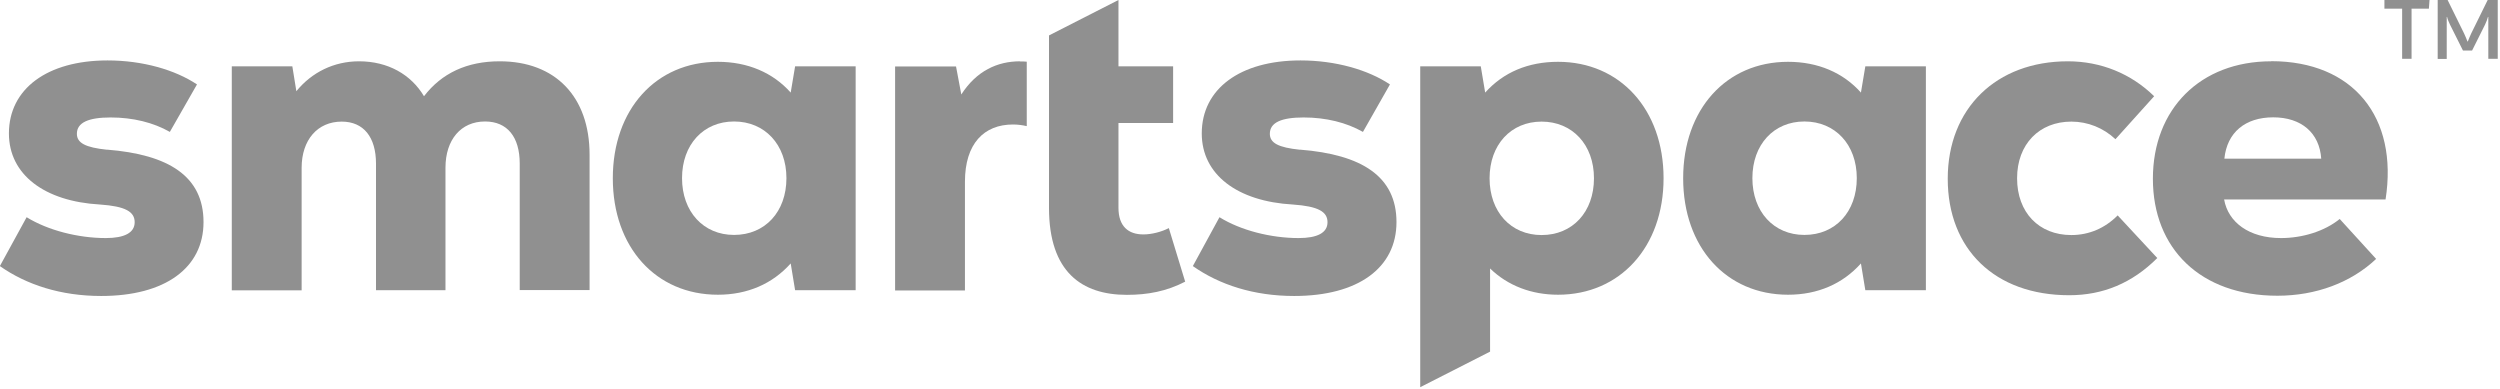
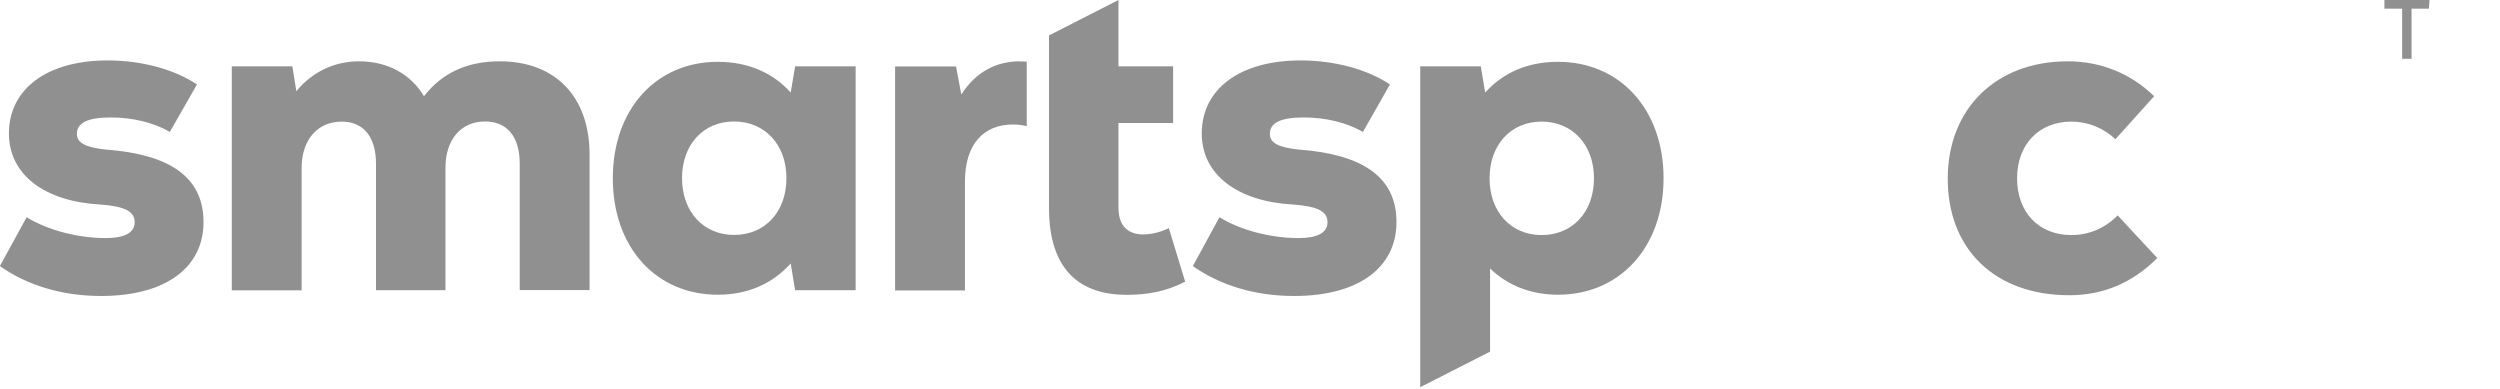
<svg xmlns="http://www.w3.org/2000/svg" width="199" height="31" viewBox="0 0 199 31" fill="none">
  <g clip-path="url(#clip0_139_5543)">
    <path d="M191.21 4.68V0.69H189.8V0H193.39L193.34 0.69H191.96V4.68H191.21Z" fill="#909090" />
-     <path d="M198.83 4.68H198.07V1.35H198.04C197.99 1.54 197.92 1.72 197.81 1.96L196.78 4.02H196.05L195.02 1.96C194.91 1.73 194.83 1.54 194.79 1.35H194.76V4.69H194.04V0H194.83L196.14 2.66C196.24 2.88 196.35 3.13 196.41 3.3H196.44C196.5 3.13 196.61 2.88 196.71 2.66L198.02 0H198.82V4.68H198.83Z" fill="#909090" />
    <path d="M8.53 11.92C6.8 11.74 6.12 11.38 6.12 10.65C6.12 9.75 7.05 9.35 8.81 9.35C10.57 9.35 12.21 9.75 13.52 10.5L15.68 6.72C13.94 5.56 11.36 4.81 8.56 4.81C3.75 4.81 0.71 7.08 0.71 10.62C0.71 13.9 3.54 16.03 7.96 16.28C9.98 16.42 10.72 16.85 10.72 17.69C10.72 18.53 9.9 18.95 8.42 18.95C6.23 18.95 3.82 18.34 2.12 17.29L-0.01 21.18C2.11 22.67 4.84 23.56 8.06 23.56C13.15 23.56 16.2 21.32 16.2 17.68C16.2 14.04 13.44 12.3 8.51 11.91L8.53 11.92Z" fill="#909090" />
    <path d="M39.77 4.88C37.18 4.88 35.16 5.82 33.75 7.66C32.72 5.93 30.88 4.88 28.58 4.88C26.59 4.88 24.82 5.75 23.59 7.26L23.27 5.28H18.45V23.11H24.01V13.36C24.01 11.13 25.28 9.68 27.2 9.68C28.94 9.68 29.93 10.91 29.93 13.03V23.1H35.46V13.35C35.46 11.12 36.69 9.67 38.61 9.67C40.38 9.67 41.37 10.9 41.37 13.02V23.09H46.93V12.31C46.93 7.69 44.2 4.88 39.78 4.88H39.77Z" fill="#909090" />
    <path d="M58.43 18.7C55.99 18.7 54.29 16.85 54.29 14.18C54.29 11.51 55.99 9.67 58.43 9.67C60.87 9.67 62.6 11.5 62.6 14.18C62.6 16.86 60.9 18.7 58.43 18.7ZM63.29 5.28L62.94 7.37C61.53 5.78 59.51 4.92 57.14 4.92C52.22 4.92 48.78 8.7 48.78 14.19C48.78 19.68 52.21 23.46 57.14 23.46C59.51 23.46 61.49 22.59 62.94 20.97L63.29 23.1H68.11V5.28H63.29Z" fill="#909090" />
    <path d="M81.2 4.88C79.39 4.88 77.73 5.64 76.52 7.52L76.1 5.29H71.25V23.12H76.81V14.46C76.81 11.43 78.33 9.91 80.63 9.91C81.02 9.91 81.38 9.96 81.73 10.04V4.91C81.55 4.89 81.37 4.89 81.19 4.89" fill="#909090" />
    <path d="M93.03 18.16C92.47 18.45 91.69 18.66 91.01 18.66C89.81 18.66 89.03 18.01 89.03 16.54V9.79H93.38V5.28H89.03V0L83.5 2.82V16.54C83.5 21.66 86.12 23.47 89.7 23.47C91.36 23.47 92.85 23.19 94.34 22.42L93.04 18.16H93.03Z" fill="#909090" />
    <path d="M103.48 11.92C101.75 11.74 101.08 11.38 101.08 10.65C101.08 9.75 102 9.35 103.77 9.35C105.54 9.35 107.17 9.75 108.49 10.5L110.64 6.72C108.9 5.56 106.32 4.81 103.52 4.81C98.7 4.81 95.66 7.08 95.66 10.62C95.66 13.9 98.49 16.03 102.91 16.28C104.93 16.42 105.67 16.85 105.67 17.69C105.67 18.53 104.86 18.95 103.37 18.95C101.17 18.95 98.76 18.34 97.07 17.29L94.95 21.18C97.07 22.67 99.8 23.56 103.02 23.56C108.11 23.56 111.16 21.32 111.16 17.68C111.16 14.04 108.4 12.3 103.47 11.91L103.48 11.92Z" fill="#909090" />
    <path d="M122.71 18.71C120.26 18.71 118.57 16.86 118.57 14.19C118.57 11.52 120.27 9.68 122.71 9.68C125.15 9.68 126.88 11.51 126.88 14.19C126.88 16.87 125.18 18.71 122.71 18.71ZM124.02 4.92C121.65 4.92 119.67 5.75 118.22 7.37L117.87 5.28H113.05V30.82L118.61 27.99V21.37C120.02 22.74 121.9 23.46 124.02 23.46C128.94 23.46 132.42 19.67 132.42 14.19C132.42 8.71 128.95 4.92 124.02 4.92Z" fill="#909090" />
-     <path d="M143.63 18.7C141.19 18.7 139.49 16.85 139.49 14.18C139.49 11.51 141.19 9.67 143.63 9.67C146.07 9.67 147.8 11.5 147.8 14.18C147.8 16.86 146.1 18.7 143.63 18.7ZM148.48 5.28L148.13 7.37C146.72 5.78 144.7 4.92 142.33 4.92C137.41 4.92 133.98 8.7 133.98 14.19C133.98 19.68 137.41 23.46 142.33 23.46C144.7 23.46 146.68 22.59 148.13 20.97L148.48 23.1H153.3V5.28H148.48Z" fill="#909090" />
    <path d="M168.56 17.15C167.56 18.16 166.29 18.71 164.88 18.71C162.29 18.71 160.56 16.91 160.56 14.19C160.56 11.47 162.33 9.68 164.88 9.68C166.19 9.68 167.43 10.18 168.39 11.08L171.47 7.66C169.63 5.86 167.23 4.88 164.6 4.88C158.9 4.88 155.04 8.63 155.04 14.23C155.04 19.83 158.79 23.5 164.71 23.5C167.4 23.5 169.73 22.53 171.72 20.54L168.57 17.15H168.56Z" fill="#909090" />
-     <path d="M177.06 12.63C177.27 10.54 178.72 9.34 180.95 9.34C183.18 9.34 184.63 10.57 184.77 12.63H177.05H177.06ZM180.78 4.88C175.15 4.88 171.37 8.67 171.37 14.23C171.37 19.79 175.16 23.54 181.28 23.54C184.36 23.54 187.15 22.49 189.14 20.61L186.24 17.43C185.04 18.41 183.27 18.95 181.57 18.95C179.02 18.95 177.36 17.69 177.04 15.88H189.89C190.92 9.31 187.3 4.87 180.79 4.87" fill="#909090" />
  </g>
  <defs>
    <clipPath id="clip0_139_5543">
      <rect width="198.83" height="30.82" fill="white" />
    </clipPath>
  </defs>
</svg>